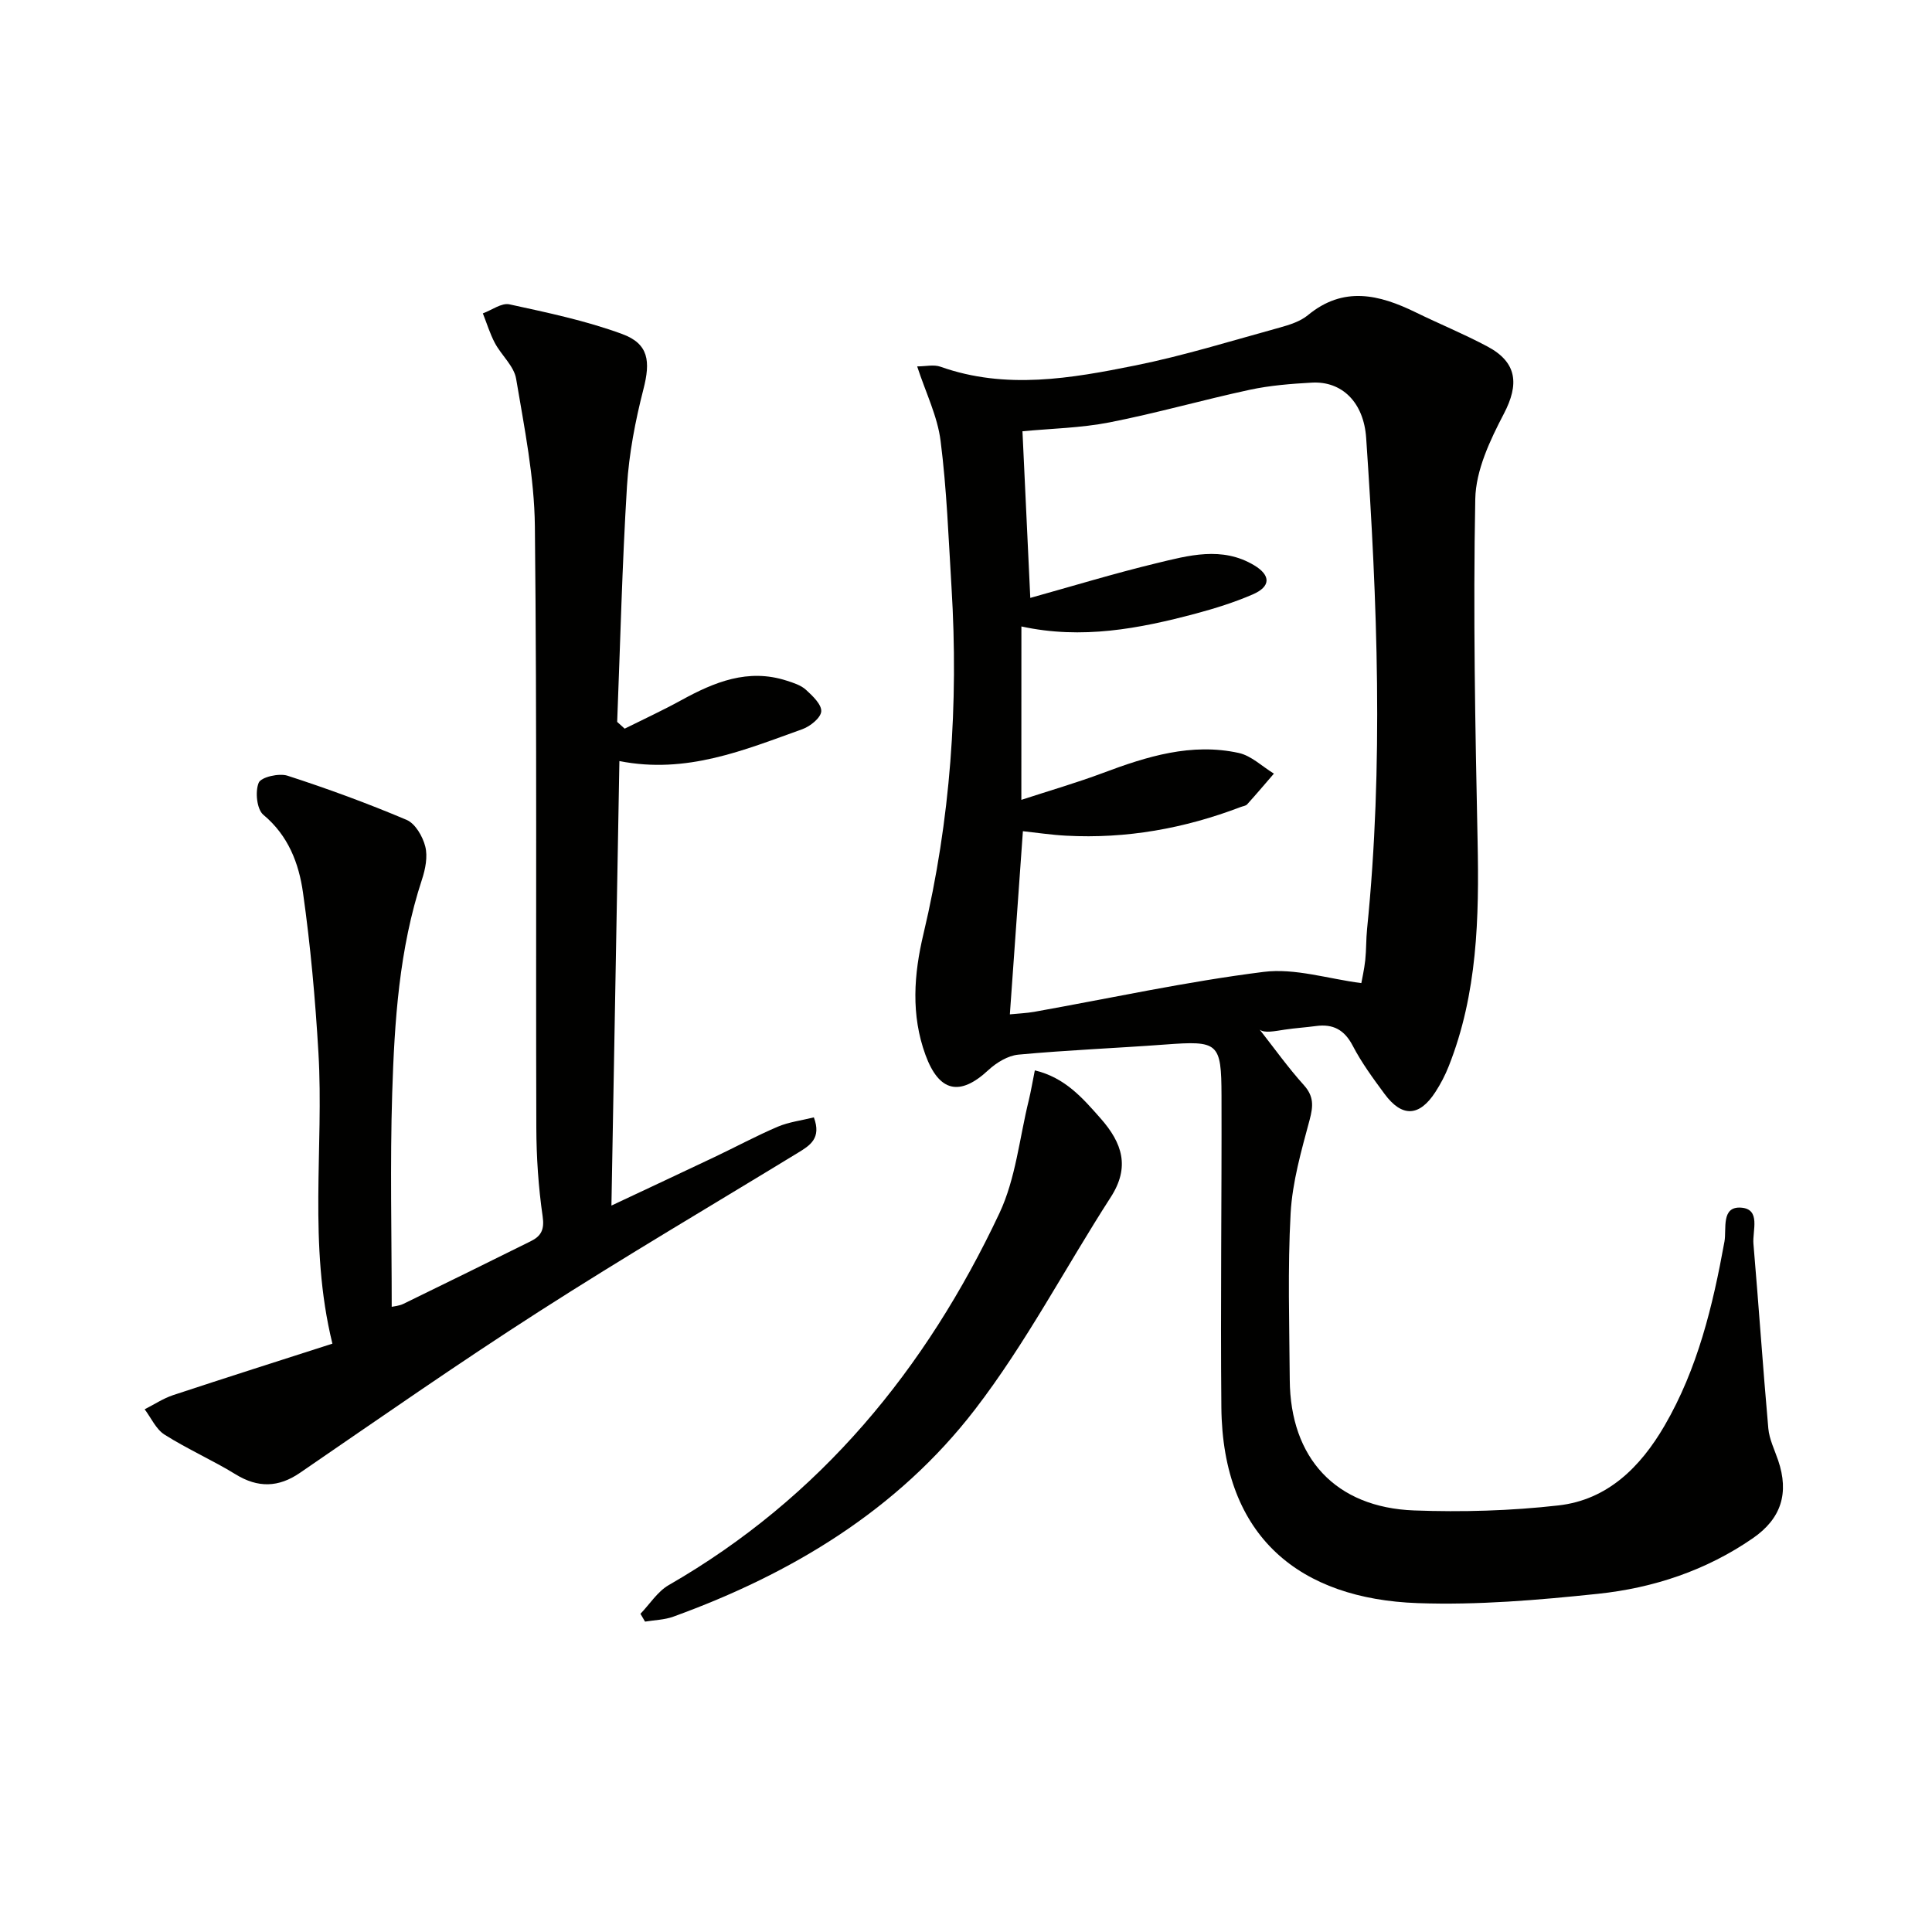
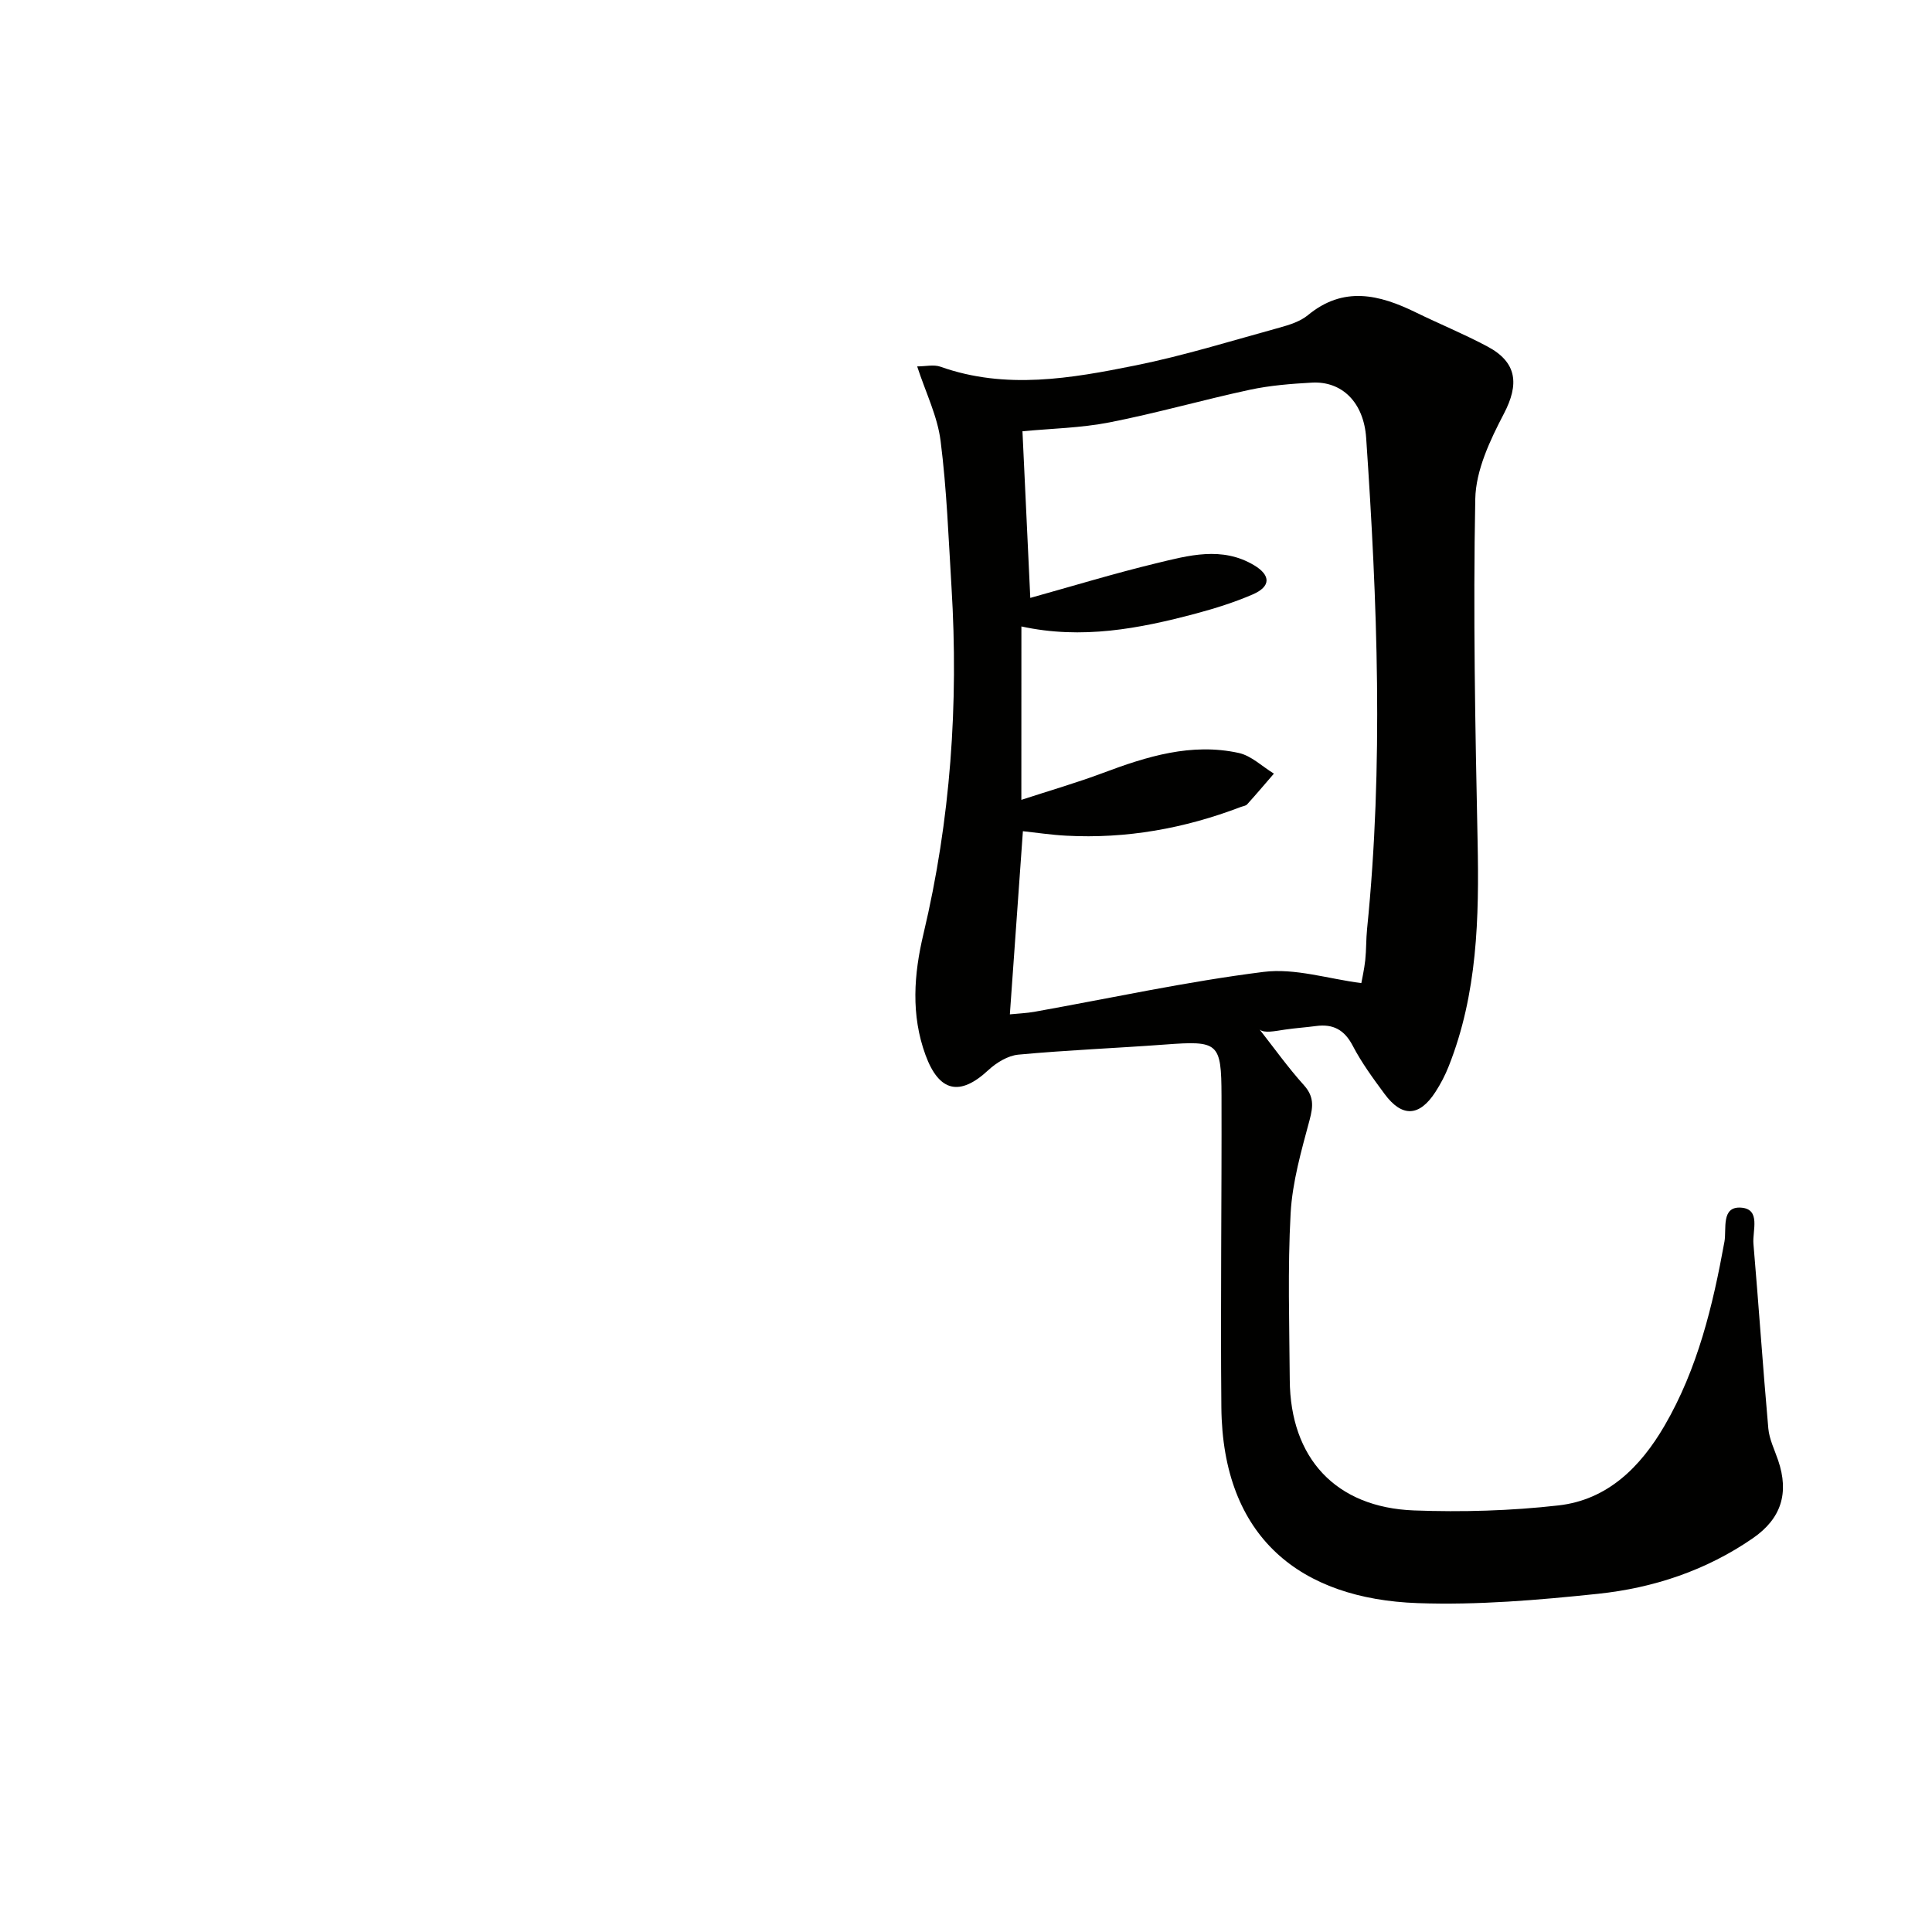
<svg xmlns="http://www.w3.org/2000/svg" enable-background="new 0 0 400 400" viewBox="0 0 400 400">
  <g fill="#010100">
    <path d="m189.89 75.86c1.74 0 3.45-.43 4.84.07 13.5 4.79 27.01 2.42 40.35-.27 10.05-2.03 19.9-5.1 29.8-7.82 2.06-.57 4.31-1.27 5.91-2.59 7.36-6.08 14.75-4.28 22.3-.59 4.93 2.41 10.03 4.5 14.87 7.08 6.18 3.29 6.58 7.83 3.4 13.92-2.86 5.47-5.81 11.7-5.92 17.65-.46 23.59-.01 47.21.48 70.82.33 15.89-.02 31.6-5.98 46.63-.73 1.85-1.67 3.65-2.75 5.32-3.32 5.14-6.92 5.3-10.53.41-2.37-3.21-4.76-6.46-6.59-9.98-1.73-3.32-4.08-4.56-7.62-4.08-2.14.29-4.29.42-6.42.74s-4.24.78-5.23 0c3.02 3.85 5.87 7.85 9.14 11.48 2.11 2.35 1.96 4.36 1.2 7.22-1.7 6.35-3.57 12.82-3.93 19.33-.63 11.46-.26 22.99-.18 34.49.11 16.21 9.51 26.42 25.74 27.03 9.95.37 20.02.08 29.9-1.04 10.16-1.15 16.97-7.95 21.94-16.48 6.87-11.8 10.01-24.85 12.42-38.14.47-2.58-.75-7.33 3.44-7.03 4.15.29 2.33 4.77 2.56 7.48 1.09 12.73 1.95 25.49 3.08 38.22.2 2.25 1.3 4.44 2.04 6.63 2.29 6.75.66 12.03-5.22 16.1-9.66 6.68-20.59 10.31-32.08 11.52-12.38 1.3-24.91 2.37-37.32 1.93-24.26-.86-40.41-13.54-40.66-40.55-.2-21.5.09-42.99.03-64.49-.03-11.06-.64-11.43-11.69-10.61-10.11.75-20.26 1.15-30.35 2.09-2.18.2-4.57 1.66-6.24 3.21-5.89 5.48-10.19 4.53-13-3.12-3.05-8.32-2.41-16.76-.43-25.07 5.62-23.65 7.29-47.59 5.81-71.79-.62-10.11-.98-20.26-2.26-30.29-.64-5.11-3.06-9.95-4.85-15.43zm21.57 89.74c6.01-1.96 11.53-3.56 16.9-5.57 9.1-3.42 18.31-6.28 28.1-4.14 2.62.57 4.87 2.81 7.29 4.28-1.84 2.13-3.65 4.27-5.54 6.36-.3.33-.9.38-1.36.56-11.63 4.44-23.65 6.6-36.11 5.93-3.05-.16-6.08-.62-8.96-.93-.92 12.96-1.8 25.28-2.7 37.92 1.78-.18 3.43-.24 5.04-.52 15.82-2.83 31.57-6.27 47.5-8.27 6.51-.82 13.4 1.45 20.23 2.32.14-.82.59-2.76.81-4.74.23-2.15.16-4.33.38-6.48 3.43-33.89 2.12-67.77-.19-101.65-.5-7.38-5.02-11.81-11.27-11.45-4.3.24-8.64.58-12.83 1.48-9.71 2.09-19.29 4.84-29.04 6.75-5.93 1.16-12.06 1.27-18.02 1.84.55 11.75 1.08 22.99 1.62 34.5 8.79-2.45 17.35-5.06 26.03-7.16 6.73-1.63 13.66-3.58 20.31.4 3.5 2.1 3.46 4.42-.29 6.04-3.79 1.64-7.78 2.89-11.77 3.96-11.74 3.13-23.6 5.4-36.12 2.67-.01 12.02-.01 23.42-.01 35.9z" />
-     <path d="m129.33 150.86c3.91-1.95 7.89-3.78 11.72-5.89 6.85-3.76 13.82-6.63 21.81-4.05 1.41.45 2.96.94 4.01 1.9 1.37 1.25 3.26 3.04 3.16 4.47-.1 1.34-2.29 3.1-3.91 3.68-12.03 4.31-23.97 9.35-37.88 6.6-.55 30.53-1.09 60.75-1.65 92.03 7.73-3.64 14.57-6.83 21.39-10.07 4.36-2.07 8.62-4.37 13.05-6.26 2.32-.98 4.92-1.29 7.47-1.93 1.62 4.33-.82 5.82-3.26 7.31-17.88 10.92-35.95 21.54-53.58 32.85-16.78 10.76-33.14 22.18-49.58 33.45-4.41 3.02-8.66 3.15-13.31.29-4.78-2.94-9.97-5.22-14.71-8.22-1.77-1.12-2.76-3.45-4.11-5.24 1.96-.99 3.82-2.24 5.88-2.93 10.98-3.63 22.01-7.13 32.99-10.66-5.07-20.67-1.74-40.53-2.89-60.2-.65-11.09-1.64-22.19-3.2-33.19-.85-6.04-3.03-11.8-8.2-16.1-1.36-1.13-1.74-4.8-.97-6.64.48-1.17 4.2-2.03 5.96-1.46 8.34 2.7 16.6 5.73 24.67 9.15 1.79.76 3.34 3.44 3.86 5.52.53 2.1.02 4.68-.69 6.83-4.73 14.39-5.69 29.33-6.16 44.26-.46 14.62-.1 29.27-.1 44.2.41-.1 1.51-.17 2.42-.61 8.81-4.28 17.59-8.62 26.37-12.97 2.14-1.06 2.86-2.39 2.46-5.14-.88-6.07-1.29-12.25-1.31-18.38-.13-41.5.15-83-.3-124.49-.11-10.2-2.18-20.42-3.88-30.54-.44-2.64-3.04-4.86-4.4-7.41-1.03-1.94-1.67-4.08-2.49-6.14 1.84-.67 3.88-2.22 5.5-1.87 7.86 1.71 15.81 3.38 23.33 6.14 5.54 2.03 5.9 5.67 4.41 11.45-1.68 6.55-2.98 13.31-3.4 20.04-1 16.25-1.39 32.54-2.03 48.82.54.5 1.04.95 1.55 1.4z" />
-     <path d="m214.25 221.61c6.28 1.51 9.89 5.72 13.64 9.97 4.48 5.09 6.1 10.05 2.08 16.28-9.43 14.63-17.55 30.24-28.12 43.97-15.99 20.77-37.92 33.99-62.44 42.88-1.84.67-3.9.7-5.86 1.03-.32-.54-.63-1.08-.95-1.62 1.93-2.01 3.53-4.6 5.85-5.94 31.4-18.07 53.26-44.7 68.47-77 3.38-7.18 4.15-15.58 6.09-23.43.45-1.88.77-3.81 1.24-6.14z" />
  </g>
</svg>